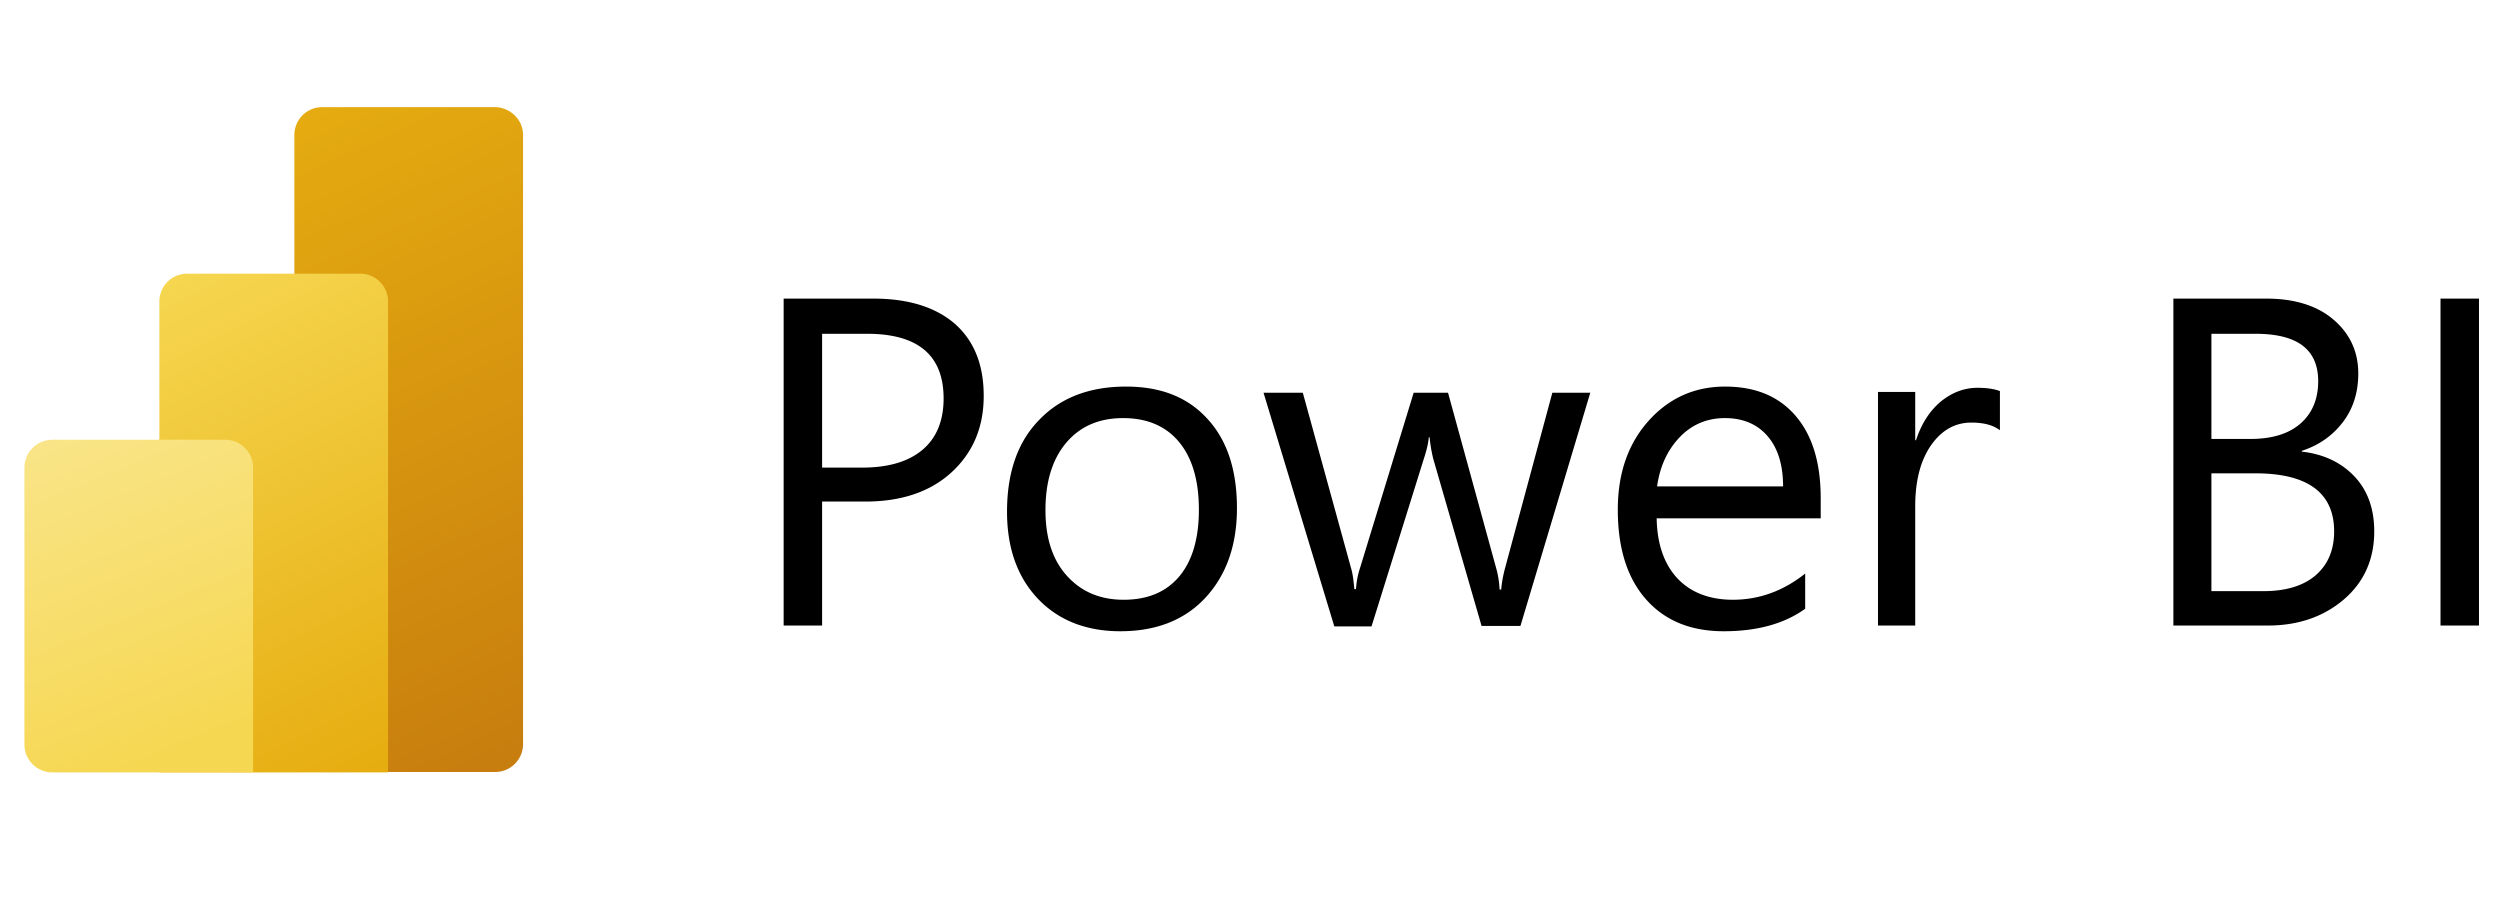
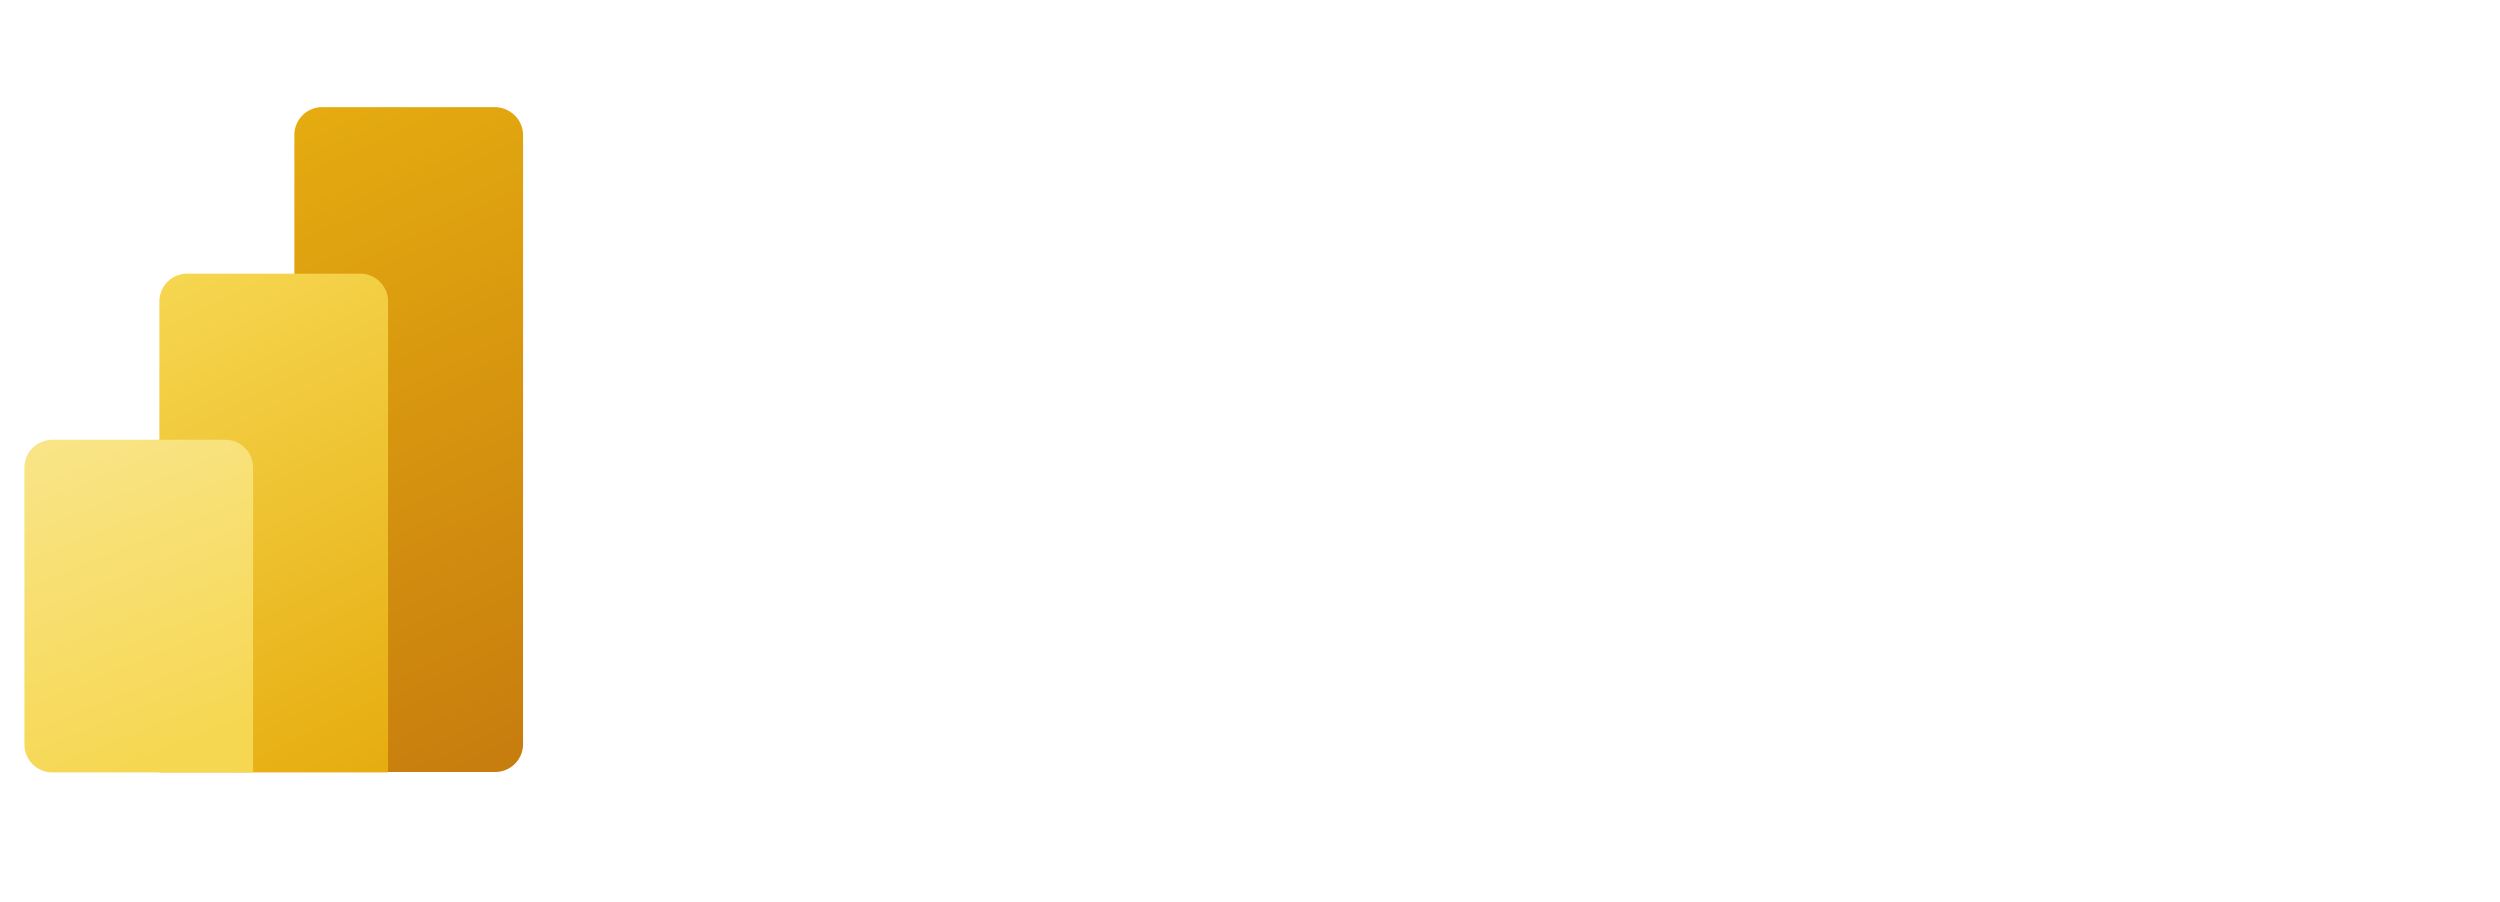
<svg xmlns="http://www.w3.org/2000/svg" width="122" height="44" fill="none" viewBox="0 0 122 44">
-   <path fill="black" d="M40.119 24.496v6.03h-1.877V14.572h4.392c1.697 0 3.035.42 3.973 1.238.938.839 1.398 1.997 1.398 3.514 0 1.518-.52 2.756-1.558 3.714-1.038.959-2.455 1.438-4.212 1.438h-2.116v.02Zm0-8.226v6.549h1.956c1.298 0 2.276-.3 2.955-.879.679-.579 1.018-1.418 1.018-2.496 0-2.096-1.238-3.155-3.733-3.155h-2.196v-.02Zm14.554 14.535c-1.677 0-3.035-.539-4.033-1.597-.998-1.058-1.497-2.476-1.497-4.233 0-1.917.519-3.414 1.577-4.492 1.038-1.079 2.455-1.618 4.232-1.618 1.697 0 3.015.52 3.973 1.578.958 1.038 1.438 2.495 1.438 4.352 0 1.817-.52 3.275-1.538 4.373-1.018 1.098-2.415 1.637-4.152 1.637Zm.14-10.402c-1.178 0-2.097.399-2.776 1.198-.678.798-1.018 1.896-1.018 3.294 0 1.358.34 2.416 1.038 3.195.7.779 1.617 1.178 2.775 1.178 1.178 0 2.077-.38 2.716-1.138.638-.759.958-1.857.958-3.255 0-1.417-.32-2.516-.958-3.294-.64-.779-1.558-1.178-2.736-1.178Zm22.799-1.258-3.414 11.4H72.3L69.945 22.4a7.29 7.29 0 0 1-.18-1.058h-.04c-.02.26-.1.62-.239 1.038l-2.555 8.187h-1.817L61.66 19.165h1.917l2.356 8.566c.08.26.12.598.16 1.018h.08c.02-.32.079-.679.199-1.038l2.615-8.546h1.677l2.356 8.585c.08.28.14.62.16 1.019h.08c.02-.28.08-.64.18-1.018l2.315-8.586h1.857v-.02Zm11.28 6.15h-8.046c.02 1.277.38 2.256 1.018 2.935.639.679 1.557 1.038 2.695 1.038 1.278 0 2.456-.42 3.534-1.278v1.717c-.998.72-2.316 1.098-3.973 1.098-1.617 0-2.875-.519-3.793-1.557-.919-1.038-1.378-2.496-1.378-4.373 0-1.777.5-3.215 1.498-4.333.998-1.118 2.255-1.677 3.733-1.677 1.497 0 2.635.48 3.454 1.438.818.958 1.217 2.296 1.217 4.013v.979h.04Zm-1.877-1.558c0-1.058-.26-1.877-.759-2.456s-1.198-.878-2.076-.878c-.859 0-1.597.3-2.196.918-.6.62-.978 1.418-1.118 2.416h6.149Zm10.56-2.755c-.319-.24-.778-.36-1.377-.36-.778 0-1.437.36-1.956 1.098-.52.74-.779 1.738-.779 2.995v5.81h-1.817v-11.4h1.817v2.356h.04c.26-.799.659-1.418 1.198-1.877.539-.44 1.138-.679 1.797-.679.479 0 .838.06 1.098.16v1.897h-.02Zm8.486 9.544V14.572h4.531c1.378 0 2.476.34 3.275 1.019.798.679 1.217 1.557 1.217 2.635 0 .899-.239 1.697-.738 2.356-.499.66-1.158 1.139-2.017 1.418v.04c1.078.12 1.937.539 2.576 1.218.639.679.958 1.577.958 2.675 0 1.358-.499 2.476-1.477 3.315-.979.839-2.216 1.278-3.714 1.278h-4.611Zm1.856-14.256v5.15h1.917c1.018 0 1.836-.239 2.415-.738s.879-1.198.879-2.076c0-1.558-1.018-2.317-3.055-2.317h-2.156v-.02Zm0 6.828v5.75h2.536c1.098 0 1.956-.259 2.555-.778.599-.52.898-1.238.898-2.137 0-1.876-1.277-2.835-3.853-2.835h-2.136Zm13.057 7.428h-1.877V14.572h1.877v15.954Z" />
  <path fill="url(#a)" d="M25.525 6.584v29.731c0 .739-.599 1.358-1.357 1.358h-8.445a1.359 1.359 0 0 1-1.358-1.358V6.585a1.36 1.36 0 0 1 1.358-1.358h8.445c.738.02 1.357.619 1.357 1.357Z" />
  <path fill="url(#b)" d="M18.937 14.711v22.982H7.777V14.711a1.36 1.36 0 0 1 1.358-1.357h8.445c.738 0 1.357.599 1.357 1.357Z" />
  <path fill="url(#c)" d="M1.191 22.818v13.517c0 .74.6 1.358 1.358 1.358h9.802V22.818c0-.74-.599-1.358-1.357-1.358H2.549c-.739 0-1.358.599-1.358 1.358Z" />
  <defs>
    <linearGradient id="a" x1="12.525" x2="26.506" y1="5.234" y2="35.791" gradientUnits="userSpaceOnUse">
      <stop stop-color="#E6AD10" />
      <stop offset="1" stop-color="#C87E0E" />
    </linearGradient>
    <linearGradient id="b" x1="7.171" x2="18.949" y1="13.655" y2="37.208" gradientUnits="userSpaceOnUse">
      <stop stop-color="#F6D751" />
      <stop offset="1" stop-color="#E6AD10" />
    </linearGradient>
    <linearGradient id="c" x1="3.13" x2="9.615" y1="20.668" y2="36.517" gradientUnits="userSpaceOnUse">
      <stop stop-color="#F9E589" />
      <stop offset="1" stop-color="#F6D751" />
    </linearGradient>
  </defs>
</svg>